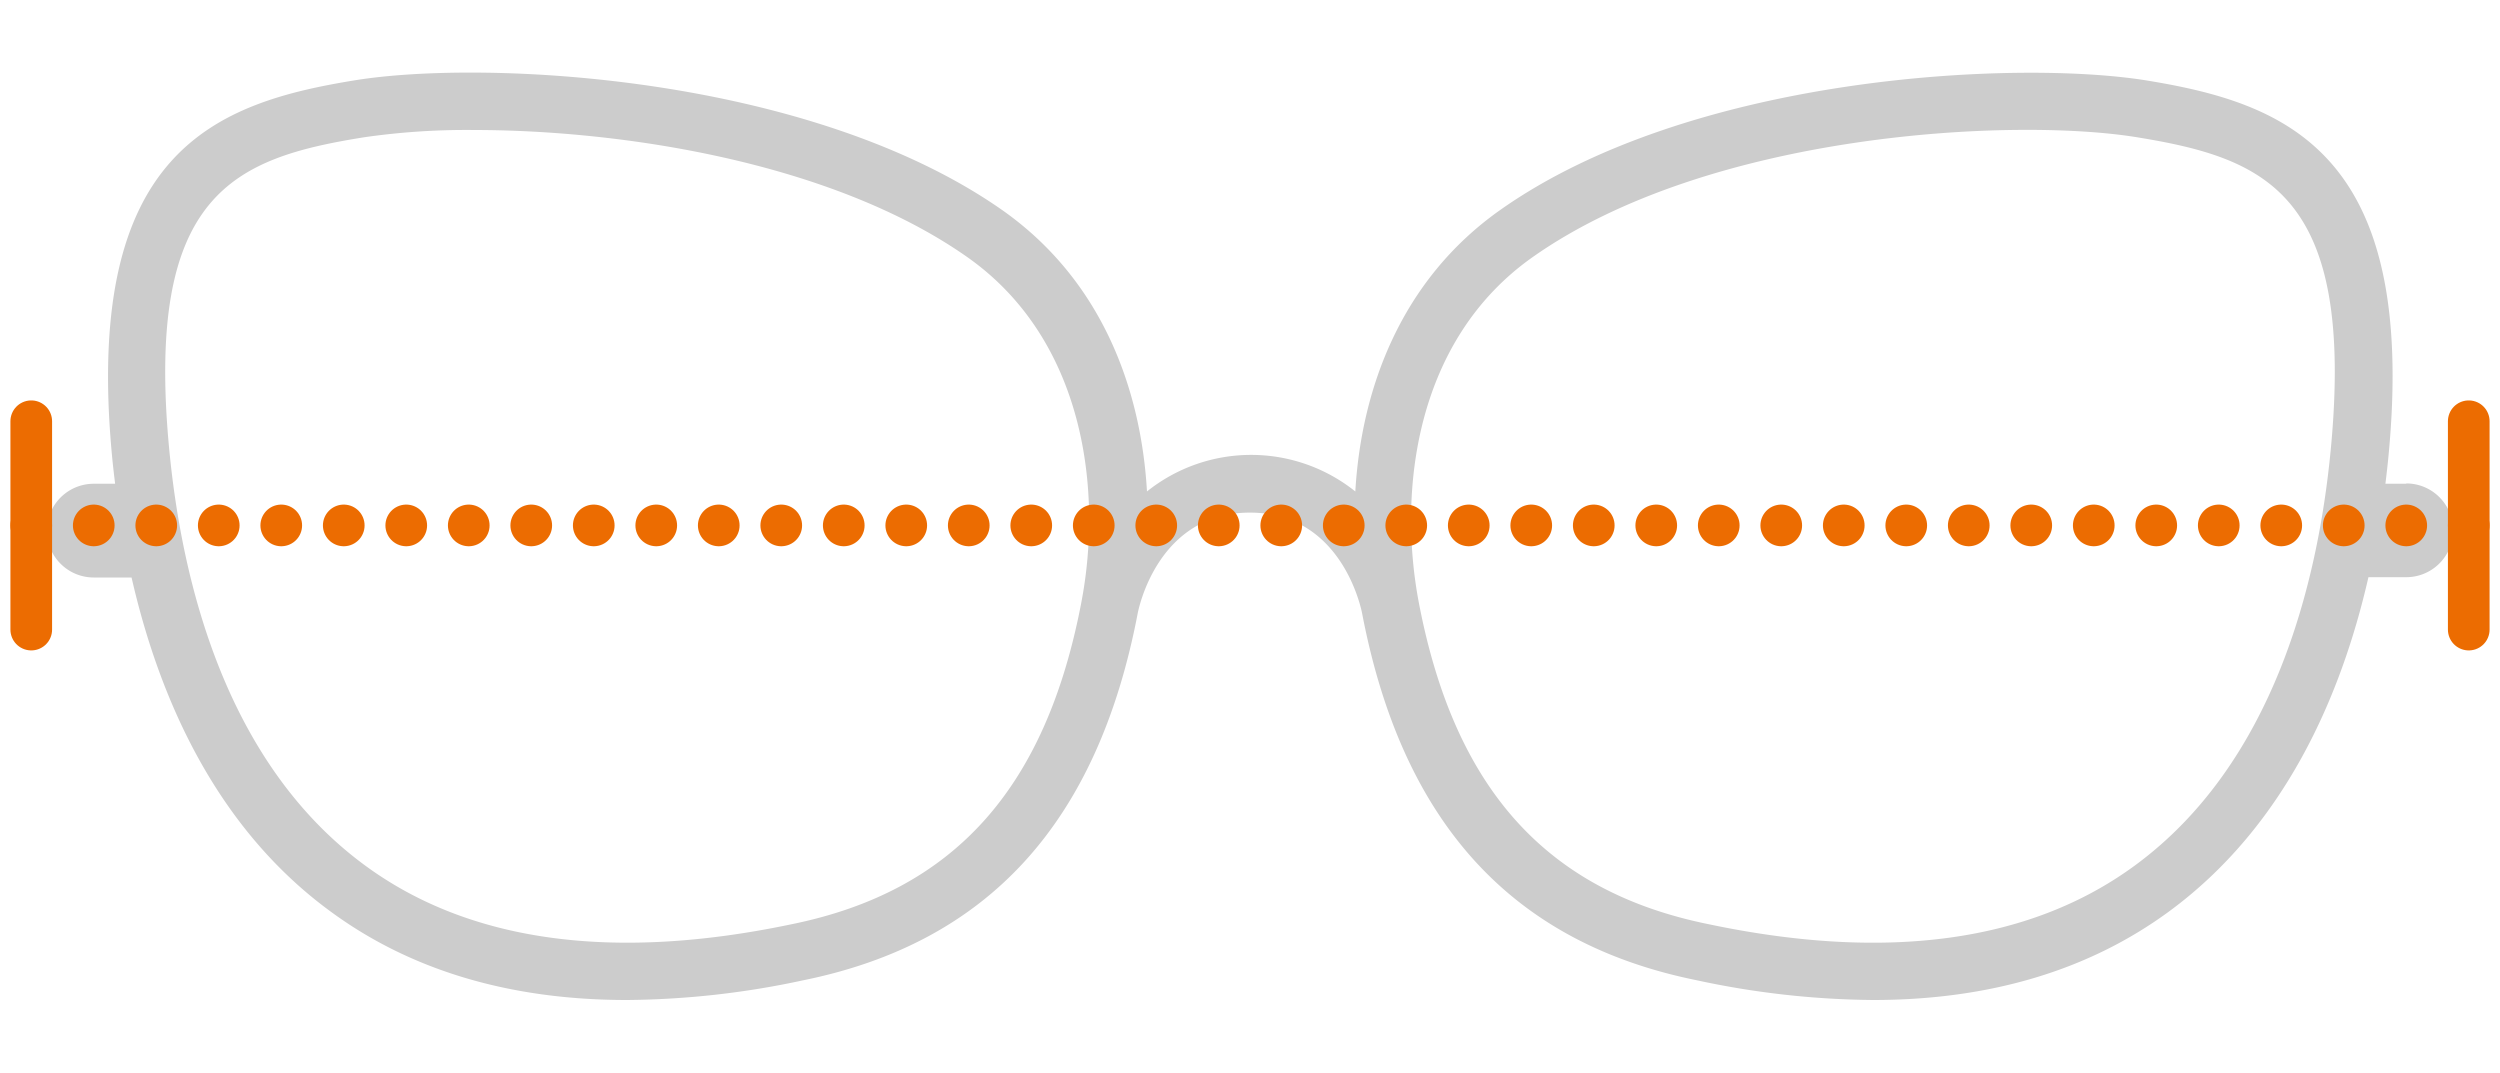
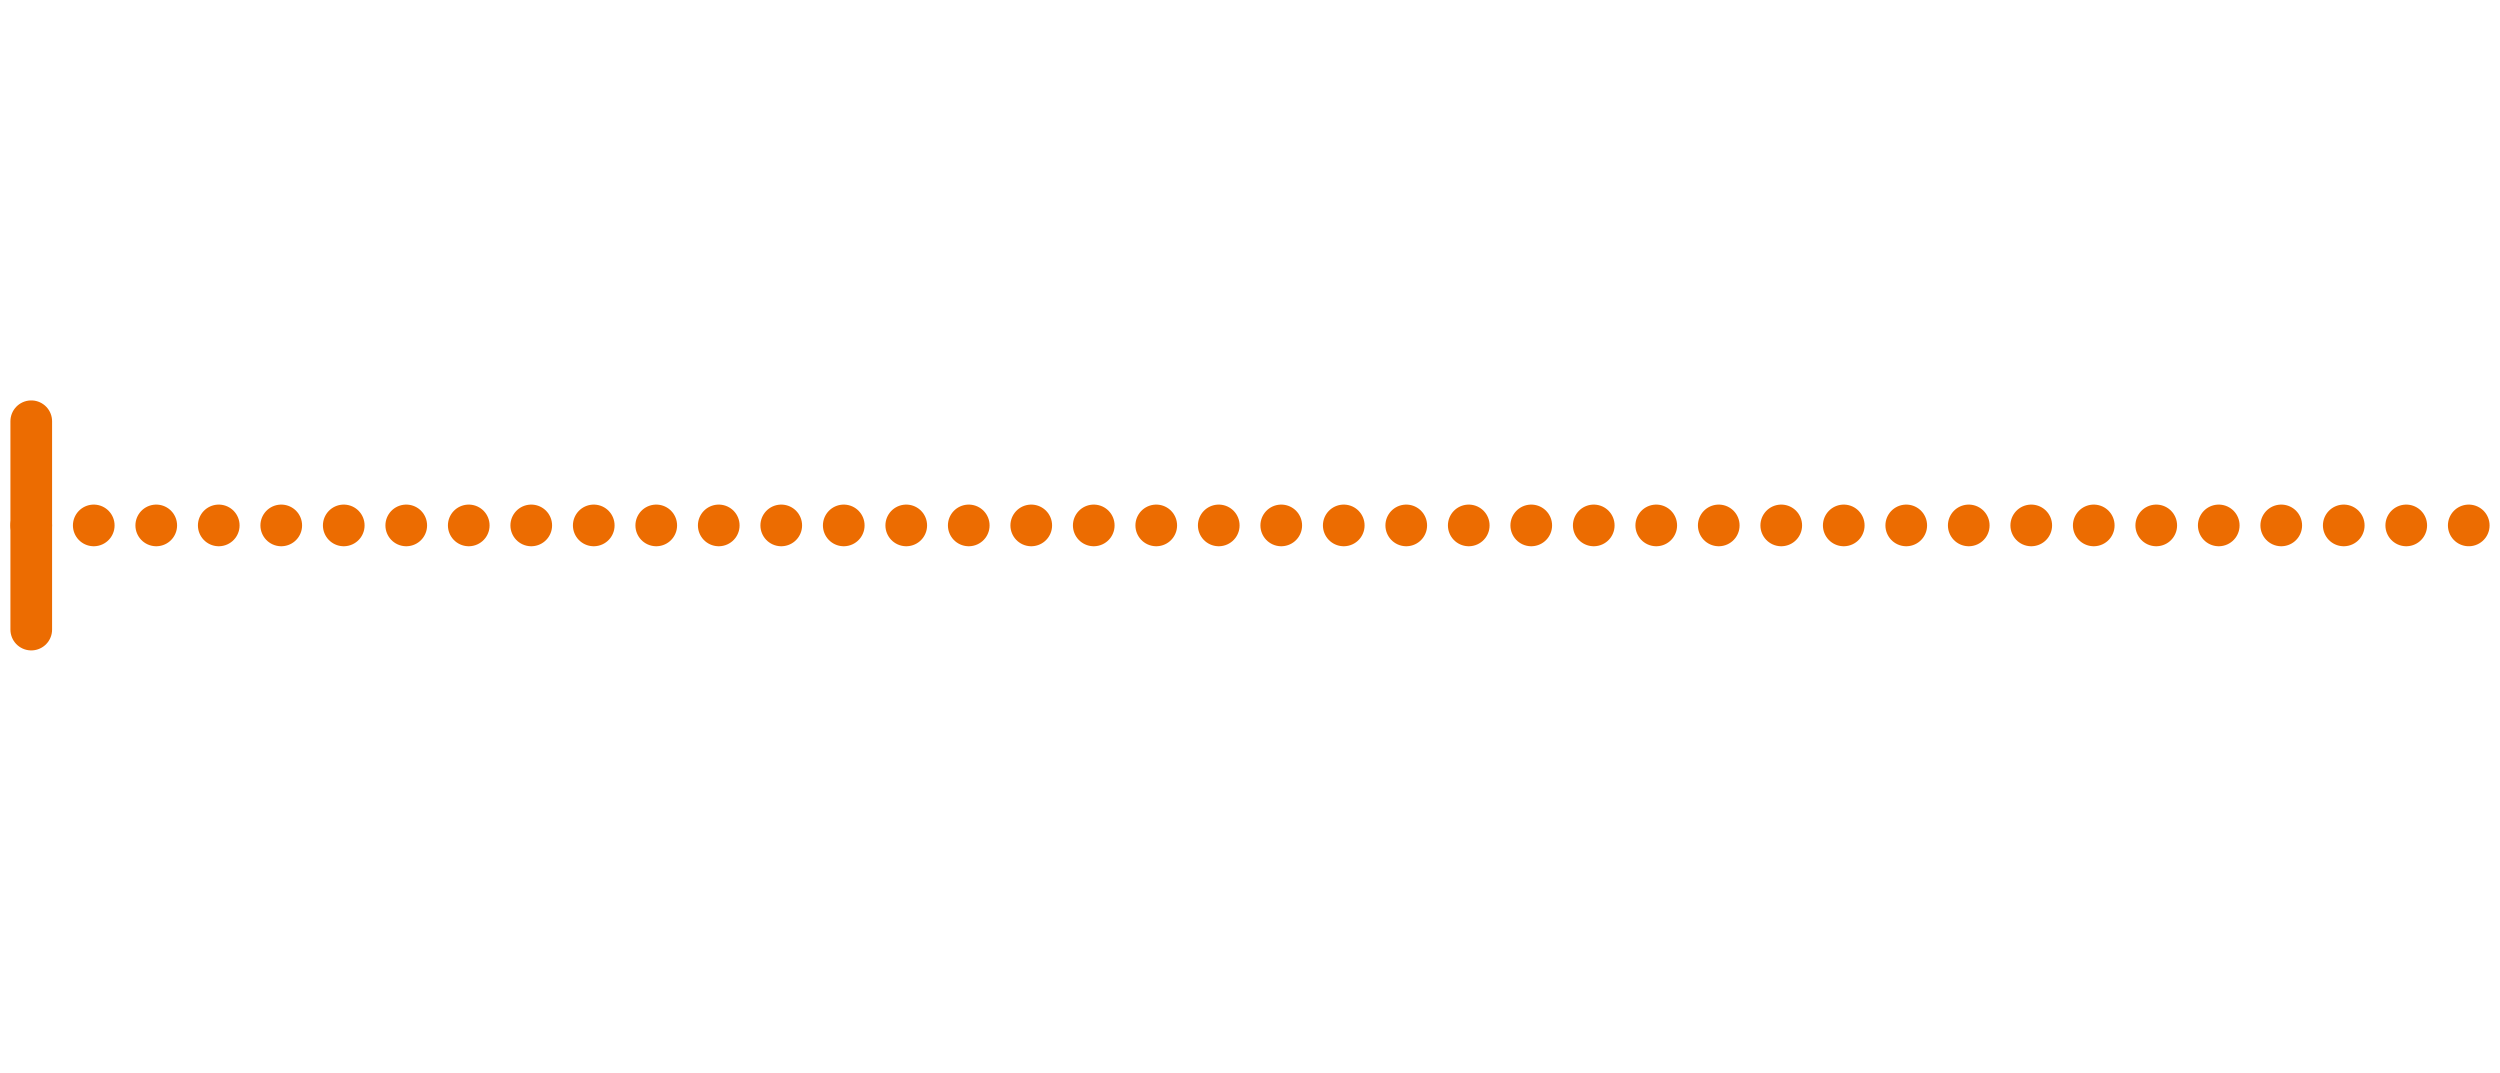
<svg xmlns="http://www.w3.org/2000/svg" id="Layer_1" data-name="Layer 1" viewBox="0 0 240 103">
  <defs>
    <style>.cls-1{fill:#ccc;}.cls-2,.cls-3{fill:none;stroke:#ec6c01;stroke-linecap:round;stroke-miterlimit:10;stroke-width:4px;}.cls-3{stroke-dasharray:0 6;}</style>
  </defs>
-   <path class="cls-1" d="M231,46.44H229c.11-.93.22-1.84.3-2.73,2.8-29.27-10-33.83-23.31-36-12.58-2-43.7-.48-62,12.47-9.46,6.69-13.3,17.07-13.88,27a16,16,0,0,0-20,0c-.58-10-4.42-20.34-13.88-27C77.76,7.23,46.64,5.67,34.06,7.71,20.73,9.88,8,14.44,10.75,43.71c.08.89.19,1.8.3,2.73H9a4.5,4.5,0,0,0,0,9h3.63c2.64,11.55,8.08,24,19.1,32.06C39.45,93.18,49,96,60.19,96a82.62,82.62,0,0,0,16.86-1.88c17.78-3.59,28.3-15.1,32.16-35.19v0h0c.07-.39,1.9-9.72,10.78-9.72s10.71,9.33,10.78,9.71h0v0c3.86,20.09,14.38,31.6,32.14,35.19A82.88,82.88,0,0,0,179.81,96c11.21,0,20.74-2.85,28.46-8.53,11-8.1,16.46-20.51,19.1-32.06H231a4.5,4.5,0,0,0,0-9ZM75.93,88.74C58.79,92.33,45,90.42,35,83.05,21.73,73.28,17.48,56,16.25,43.18c-2.36-24.66,6.26-28,18.69-30a68.71,68.71,0,0,1,10.54-.7c14,0,34.31,3,47.42,12.23,11.21,7.92,13,22.35,10.89,33.22C100.35,75.8,91.5,85.59,75.93,88.74ZM223.75,43.18C222.52,56,218.27,73.28,205,83.05c-10,7.37-23.78,9.29-40.94,5.68-15.55-3.14-24.4-12.93-27.84-30.81-2.08-10.87-.32-25.3,10.89-33.22,17-12,46.15-13.45,58-11.53C217.49,15.19,226.11,18.52,223.75,43.18Z" />
  <line class="cls-2" x1="3" y1="50.44" x2="3" y2="50.44" />
  <line class="cls-3" x1="9" y1="50.44" x2="234" y2="50.44" />
  <line class="cls-2" x1="237" y1="50.44" x2="237" y2="50.44" />
  <line class="cls-2" x1="3" y1="40.44" x2="3" y2="60.44" />
-   <line class="cls-2" x1="237" y1="40.44" x2="237" y2="60.44" />
</svg>